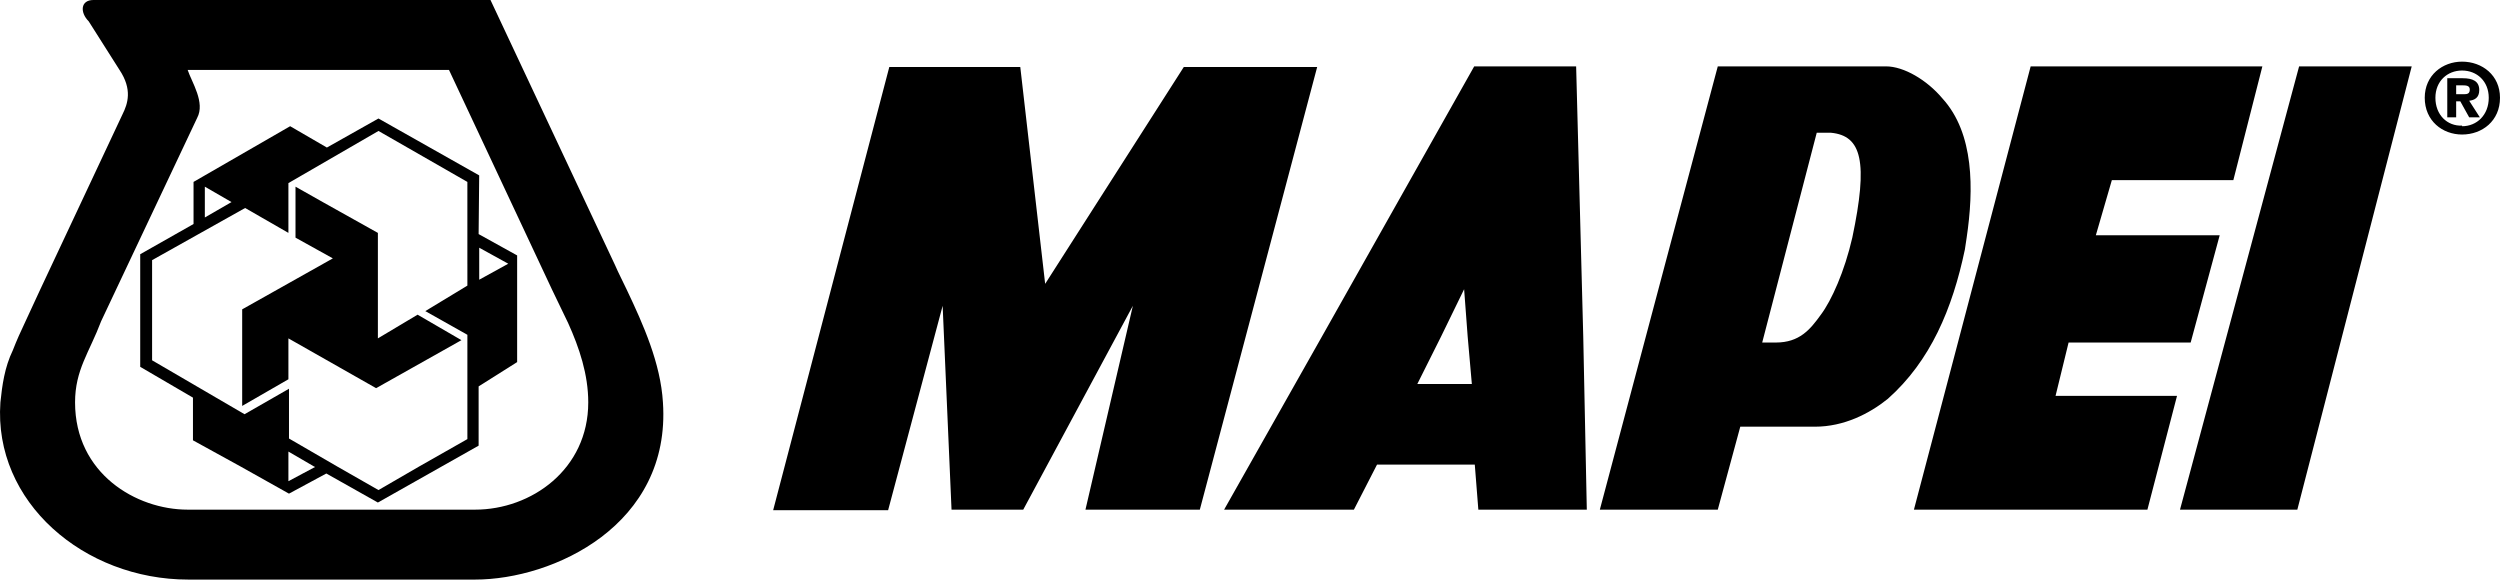
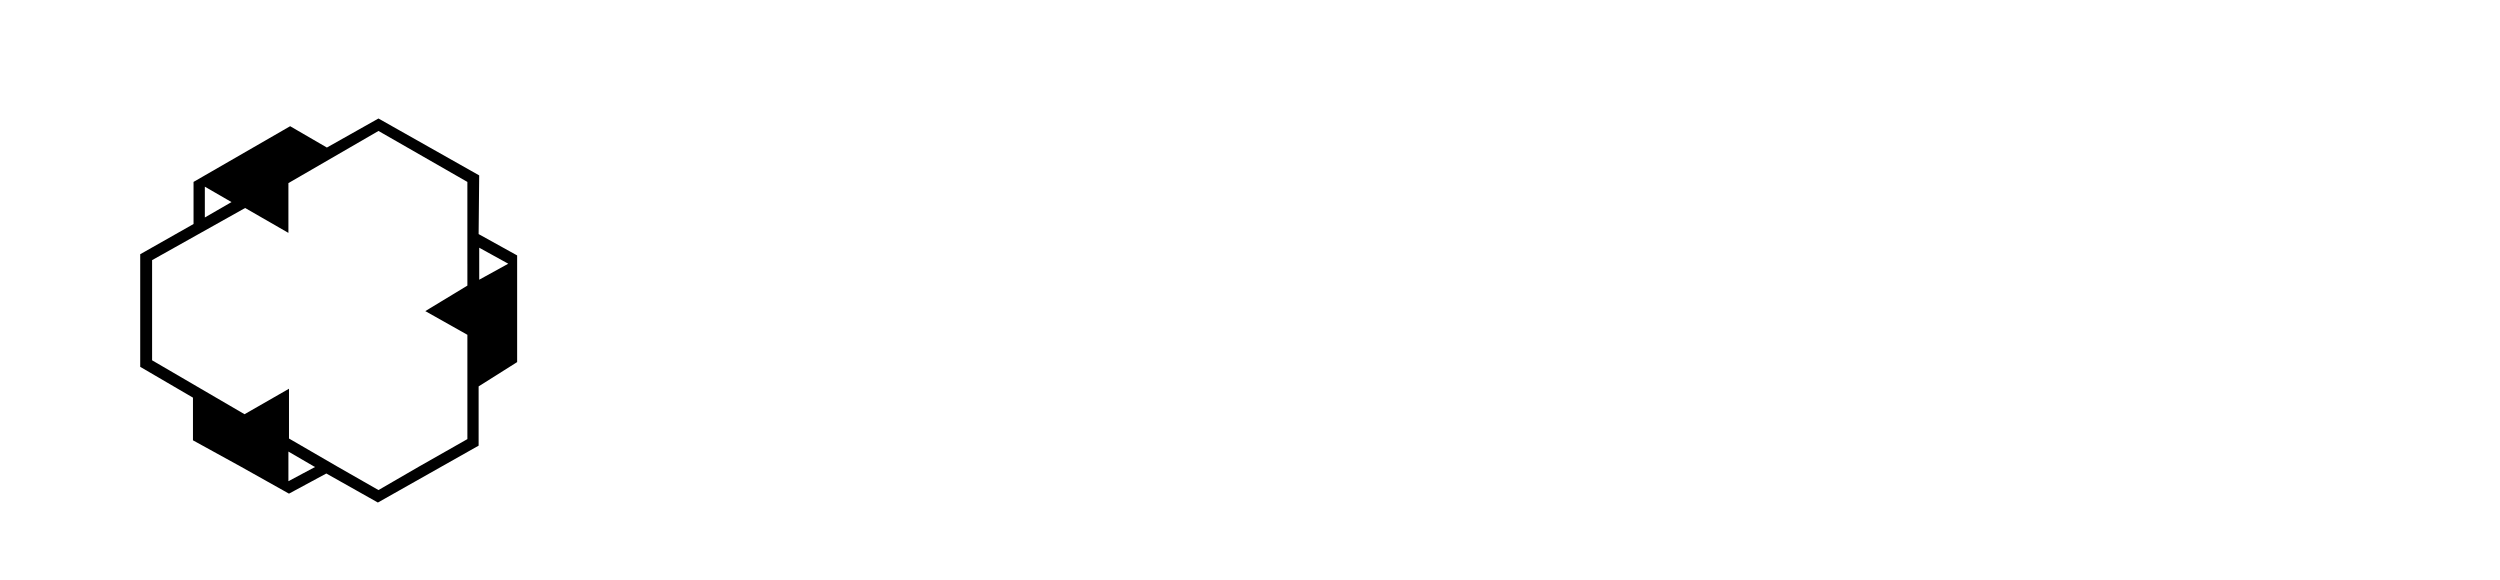
<svg xmlns="http://www.w3.org/2000/svg" xmlns:ns1="http://sodipodi.sourceforge.net/DTD/sodipodi-0.dtd" xmlns:ns2="http://www.inkscape.org/namespaces/inkscape" width="2279.418" height="528.44" viewBox="0 0 175.749 40.744" version="1.1" id="svg113684" ns1:docname="mapei-logo-vector black.svg" ns2:version="1.1 (c68e22c387, 2021-05-23)">
  <defs id="defs113688" />
  <ns1:namedview id="namedview113686" pagecolor="#ffffff" bordercolor="#666666" borderopacity="1.0" ns2:pageshadow="2" ns2:pageopacity="0.0" ns2:pagecheckerboard="0" showgrid="false" ns2:zoom="0.3012" ns2:cx="951.19522" ns2:cy="605.90969" ns2:window-width="1920" ns2:window-height="1017" ns2:window-x="-8" ns2:window-y="-8" ns2:window-maximized="1" ns2:current-layer="svg113684" />
-   <path d="m 38.813,20.372 -7.249,-15.456 h -18.372 c 0.292,0.875 1.25,2.291 0.667,3.375 l -5.707,12.081 -1.042,2.208 c -0.833,2.208 -1.833,3.416 -1.833,5.707 0,5 4.291,7.541 7.916,7.541 h 20.204 c 3.958,0 7.957,-2.833 7.957,-7.541 0,-1.957 -0.625,-3.832 -1.417,-5.582 z m -35.994,0 5.791,-12.331 c 0.375,-0.75 0.708,-1.75 -0.208,-3.125 l -2.166,-3.416 c -0.625,-0.625 -0.583,-1.5 0.333,-1.5 H 34.481 l 8.749,18.622 c 0.25,0.583 0.542,1.125 0.833,1.75 1.167,2.458 2.375,5.166 2.541,7.915 0.583,8.624 -7.707,12.457 -13.206,12.457 h -20.164 c -7.332,0 -13.706,-5.458 -13.206,-12.457 0.125,-1.208 0.292,-2.457 0.875,-3.666 C 1.195,23.871 1.445,23.33 1.778,22.622 Z" fill="#4670b1" id="path113676" style="clip-rule:evenodd;fill:#000000;fill-rule:evenodd" />
  <path d="m 14.4,14.206 v 1.083 l 1.875,-1.083 -1.875,-1.083 z m 7.666,18.581 -1.791,-1.042 v 2.083 l 1.874,-1 z m 13.664,-14.248 -2.041,-1.125 v 2.25 z m -2.083,-2.083 2.708,1.5 v 7.499 l -2.708,1.708 v 4.166 l -2.583,1.458 -4.499,2.541 -3.625,-2.041 -2.625,1.416 -3.417,-1.916 -3.333,-1.833 v -3 L 9.857,25.788 v -7.916 l 3.749,-2.125 v -2.959 l 6.791,-3.916 2.583,1.5 3.625,-2.042 7.082,4 z m -0.791,2.083 v -5.75 l -6.249,-3.583 -6.332,3.666 v 3.5 l -3.042,-1.75 -6.541,3.666 v 7.041 l 6.499,3.791 3.125,-1.792 v 3.5 l 3.375,1.958 2.916,1.666 2.875,-1.666 3.375,-1.917 v -7.332 l -2.958,-1.666 2.958,-1.792 v -1.54 z" fill="#4670b1" id="path113678" style="clip-rule:evenodd;fill:#000000;fill-rule:evenodd" />
-   <path fill="#4670b1" d="m 22.732,18.539 0.667,-0.375 -2.625,-1.458 v -3.583 l 1.917,1.083 3.874,2.167 v 7.415 l 2.791,-1.666 3.083,1.791 -5.999,3.375 -6.165,-3.5 v 2.875 l -3.25,1.874 v -6.79 z m 80.445,5.124 -0.25,-3.333 -1.623,3.333 -1.668,3.333 h 3.834 z m -10.248,0 10.707,-18.997 h 7.166 l 0.5,18.997 0.25,12.165 h -7.625 l -0.25,-3.166 h -6.873 l -1.625,3.166 h -9.124 z m 37.287,-6.957 c 1.123,-5.332 0.666,-7.166 -1.5,-7.374 h -1 l -1.918,7.374 -1.916,7.374 h 0.959 c 1.666,0 2.416,-0.917 3.166,-1.958 0.75,-1 1.666,-3.041 2.209,-5.416 z m -12.666,0 3.209,-12.04 h 11.83 c 1.25,0 2.875,0.958 3.959,2.25 2.248,2.458 2.207,6.416 1.707,9.79 -0.041,0.292 -0.084,0.583 -0.125,0.833 -0.875,4.166 -2.416,7.832 -5.416,10.498 -1.291,1.042 -3.082,1.959 -5.123,1.959 h -5.25 l -1.582,5.832 h -8.291 z M 62.434,35.869 h -8.082 l 8.166,-31.161 h 9.207 l 1.749,15.247 9.748,-15.247 h 9.375 l -8.25,31.12 h -8.04 l 3.333,-14.331 -7.707,14.331 h -5.041 l -0.625,-14.331 z m 88.528,-0.041 h -16.414 l 8.207,-31.162 h 16.289 l -2.041,7.999 h -8.541 l -1.125,3.874 h 8.707 l -2.041,7.541 h -8.582 l -0.916,3.749 h 8.539 z m 2.291,0 8.373,-31.162 h 7.916 l -8.041,31.162 z m 19.414,-29.204 V 5.999 h 0.416 c 0.25,0 0.541,0 0.541,0.292 0,0.292 -0.166,0.333 -0.416,0.333 z m 0,0.5 h 0.291 l 0.625,1.125 h 0.75 l -0.75,-1.167 c 0.375,-0.042 0.707,-0.208 0.707,-0.75 0,-0.625 -0.457,-0.833 -1.166,-0.833 h -1.082 v 2.749 h 0.625 z m 3.082,-0.25 c 0,-1.583 -1.25,-2.541 -2.666,-2.541 -1.375,0 -2.625,0.958 -2.625,2.541 0,1.625 1.25,2.583 2.625,2.583 1.416,0 2.666,-0.958 2.666,-2.583 z m -0.791,0 c 0,1.208 -0.834,2 -1.875,2 V 8.832 c -1.041,0.042 -1.875,-0.75 -1.875,-1.958 0,-1.166 0.834,-1.916 1.875,-1.916 1.041,0 1.875,0.75 1.875,1.916 z" id="path113680" style="clip-rule:evenodd;fill:#000000;fill-rule:evenodd" />
</svg>